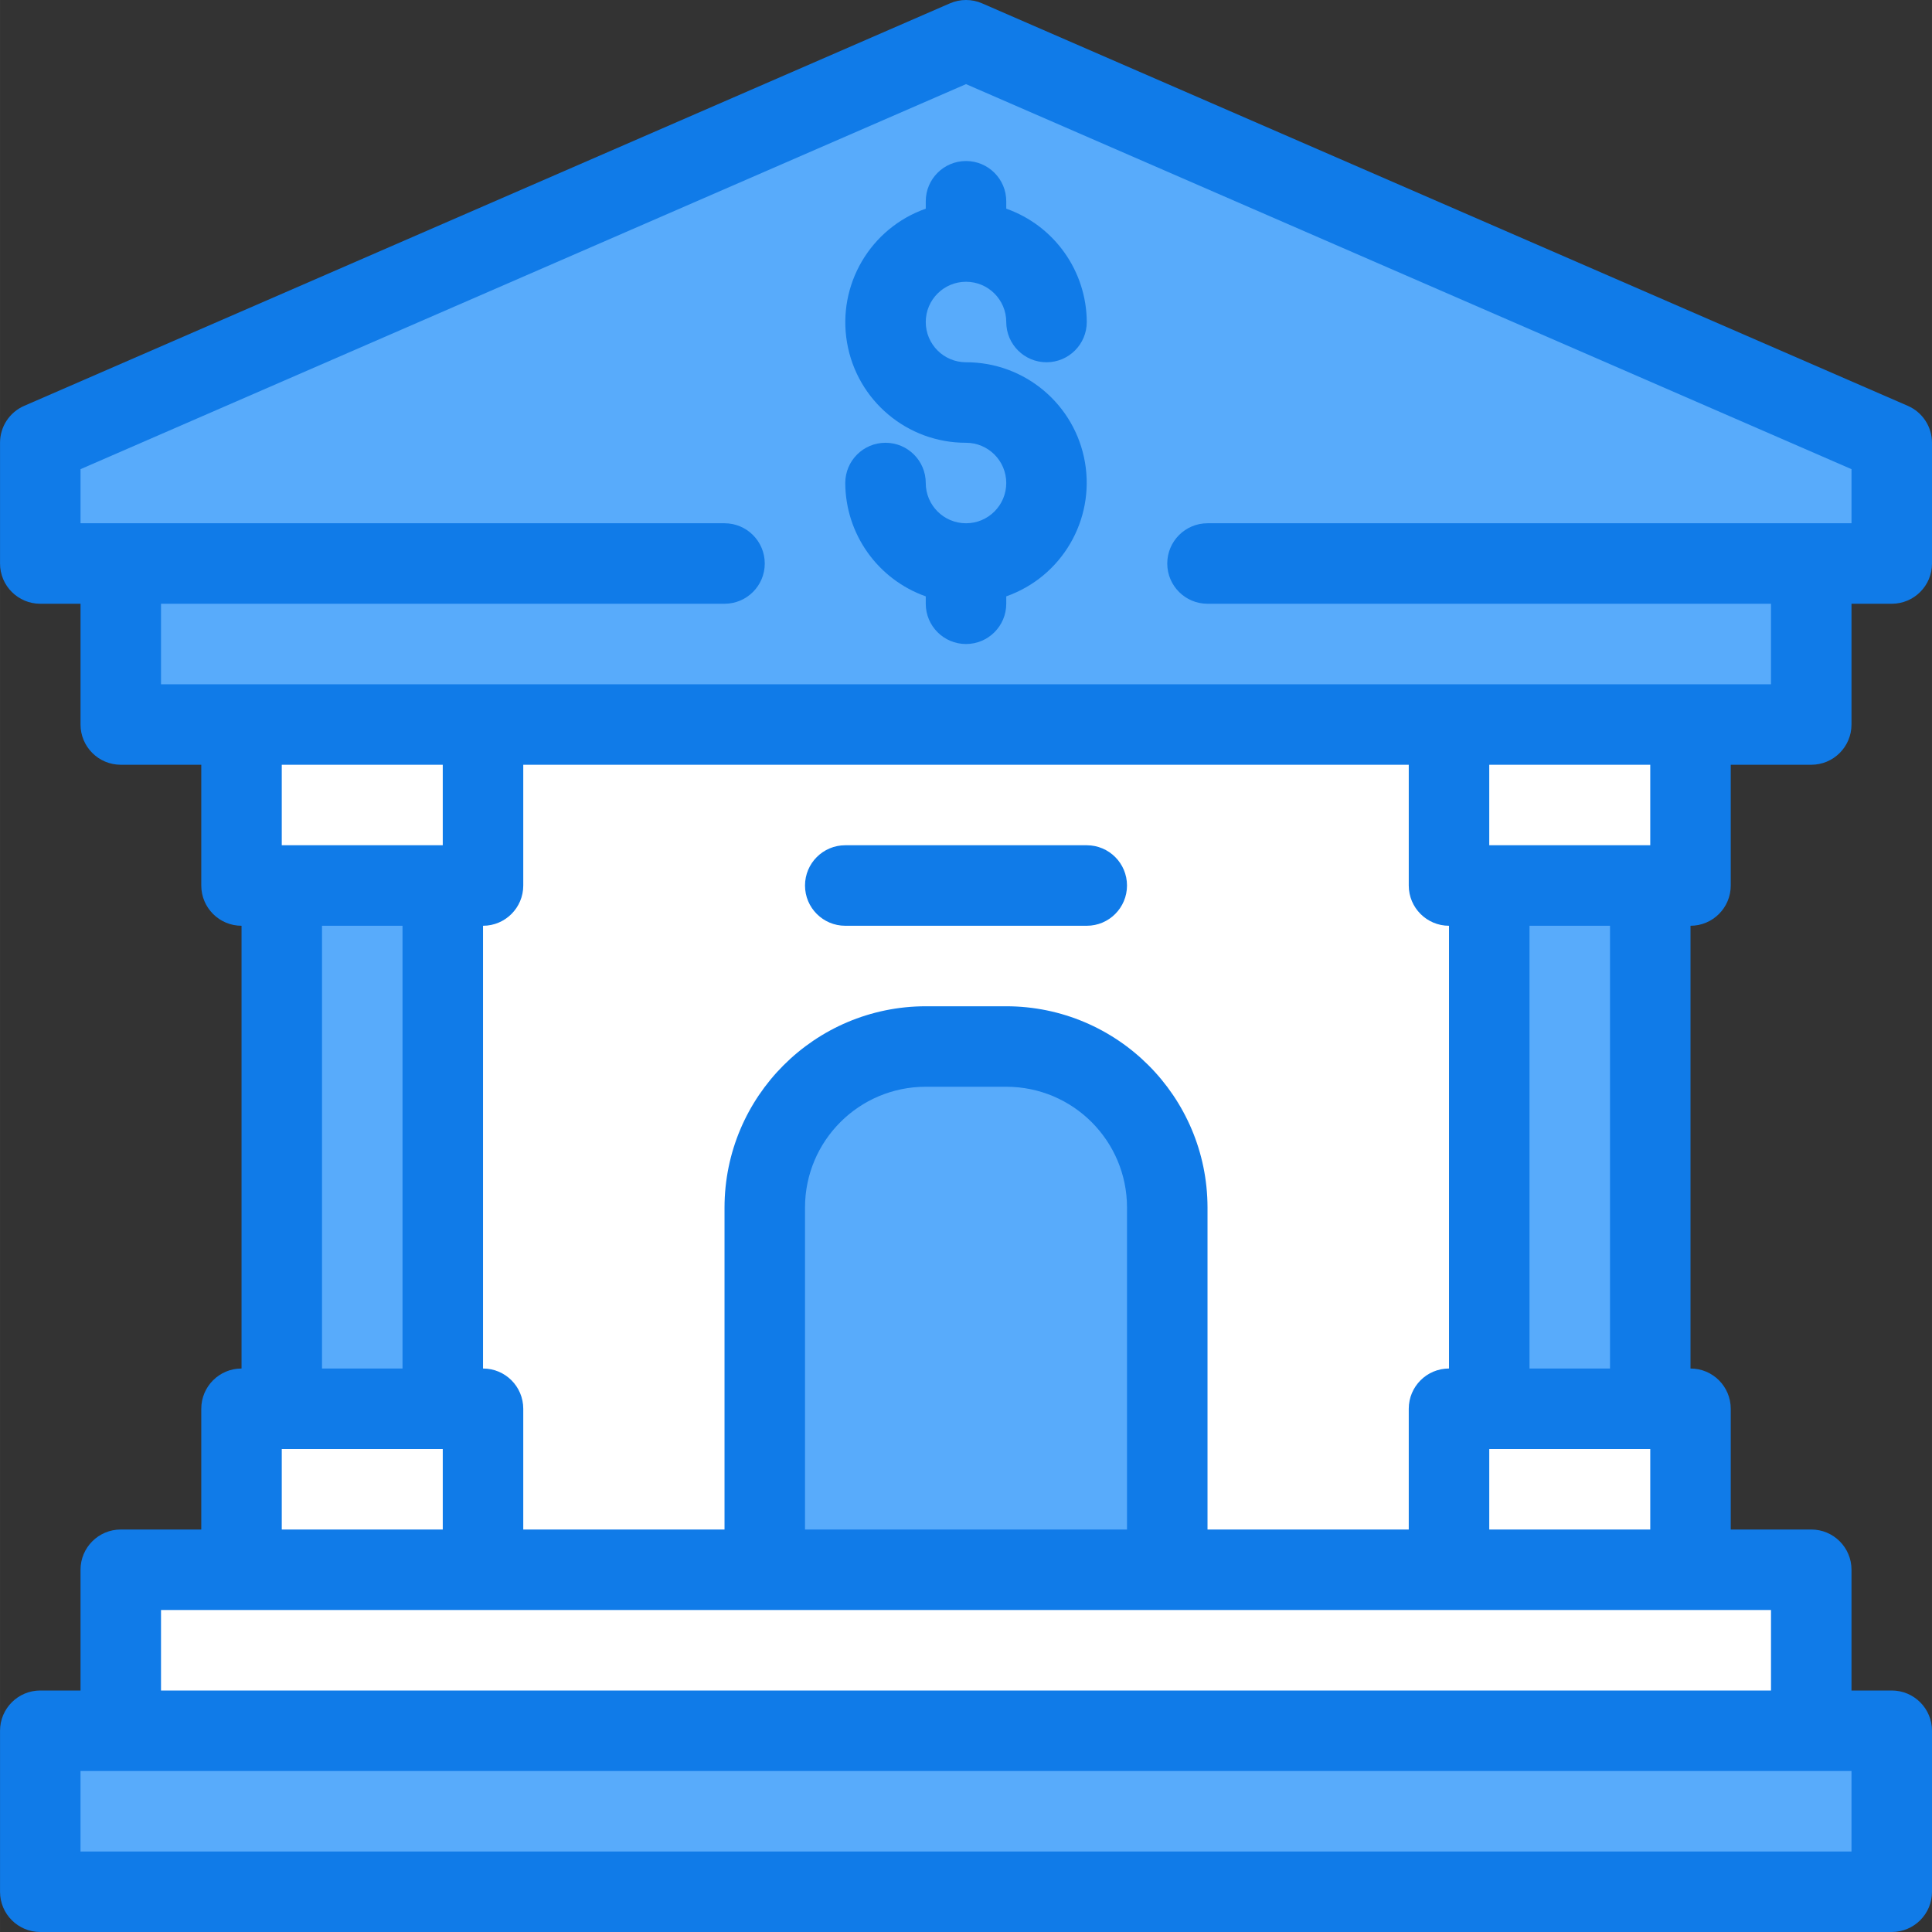
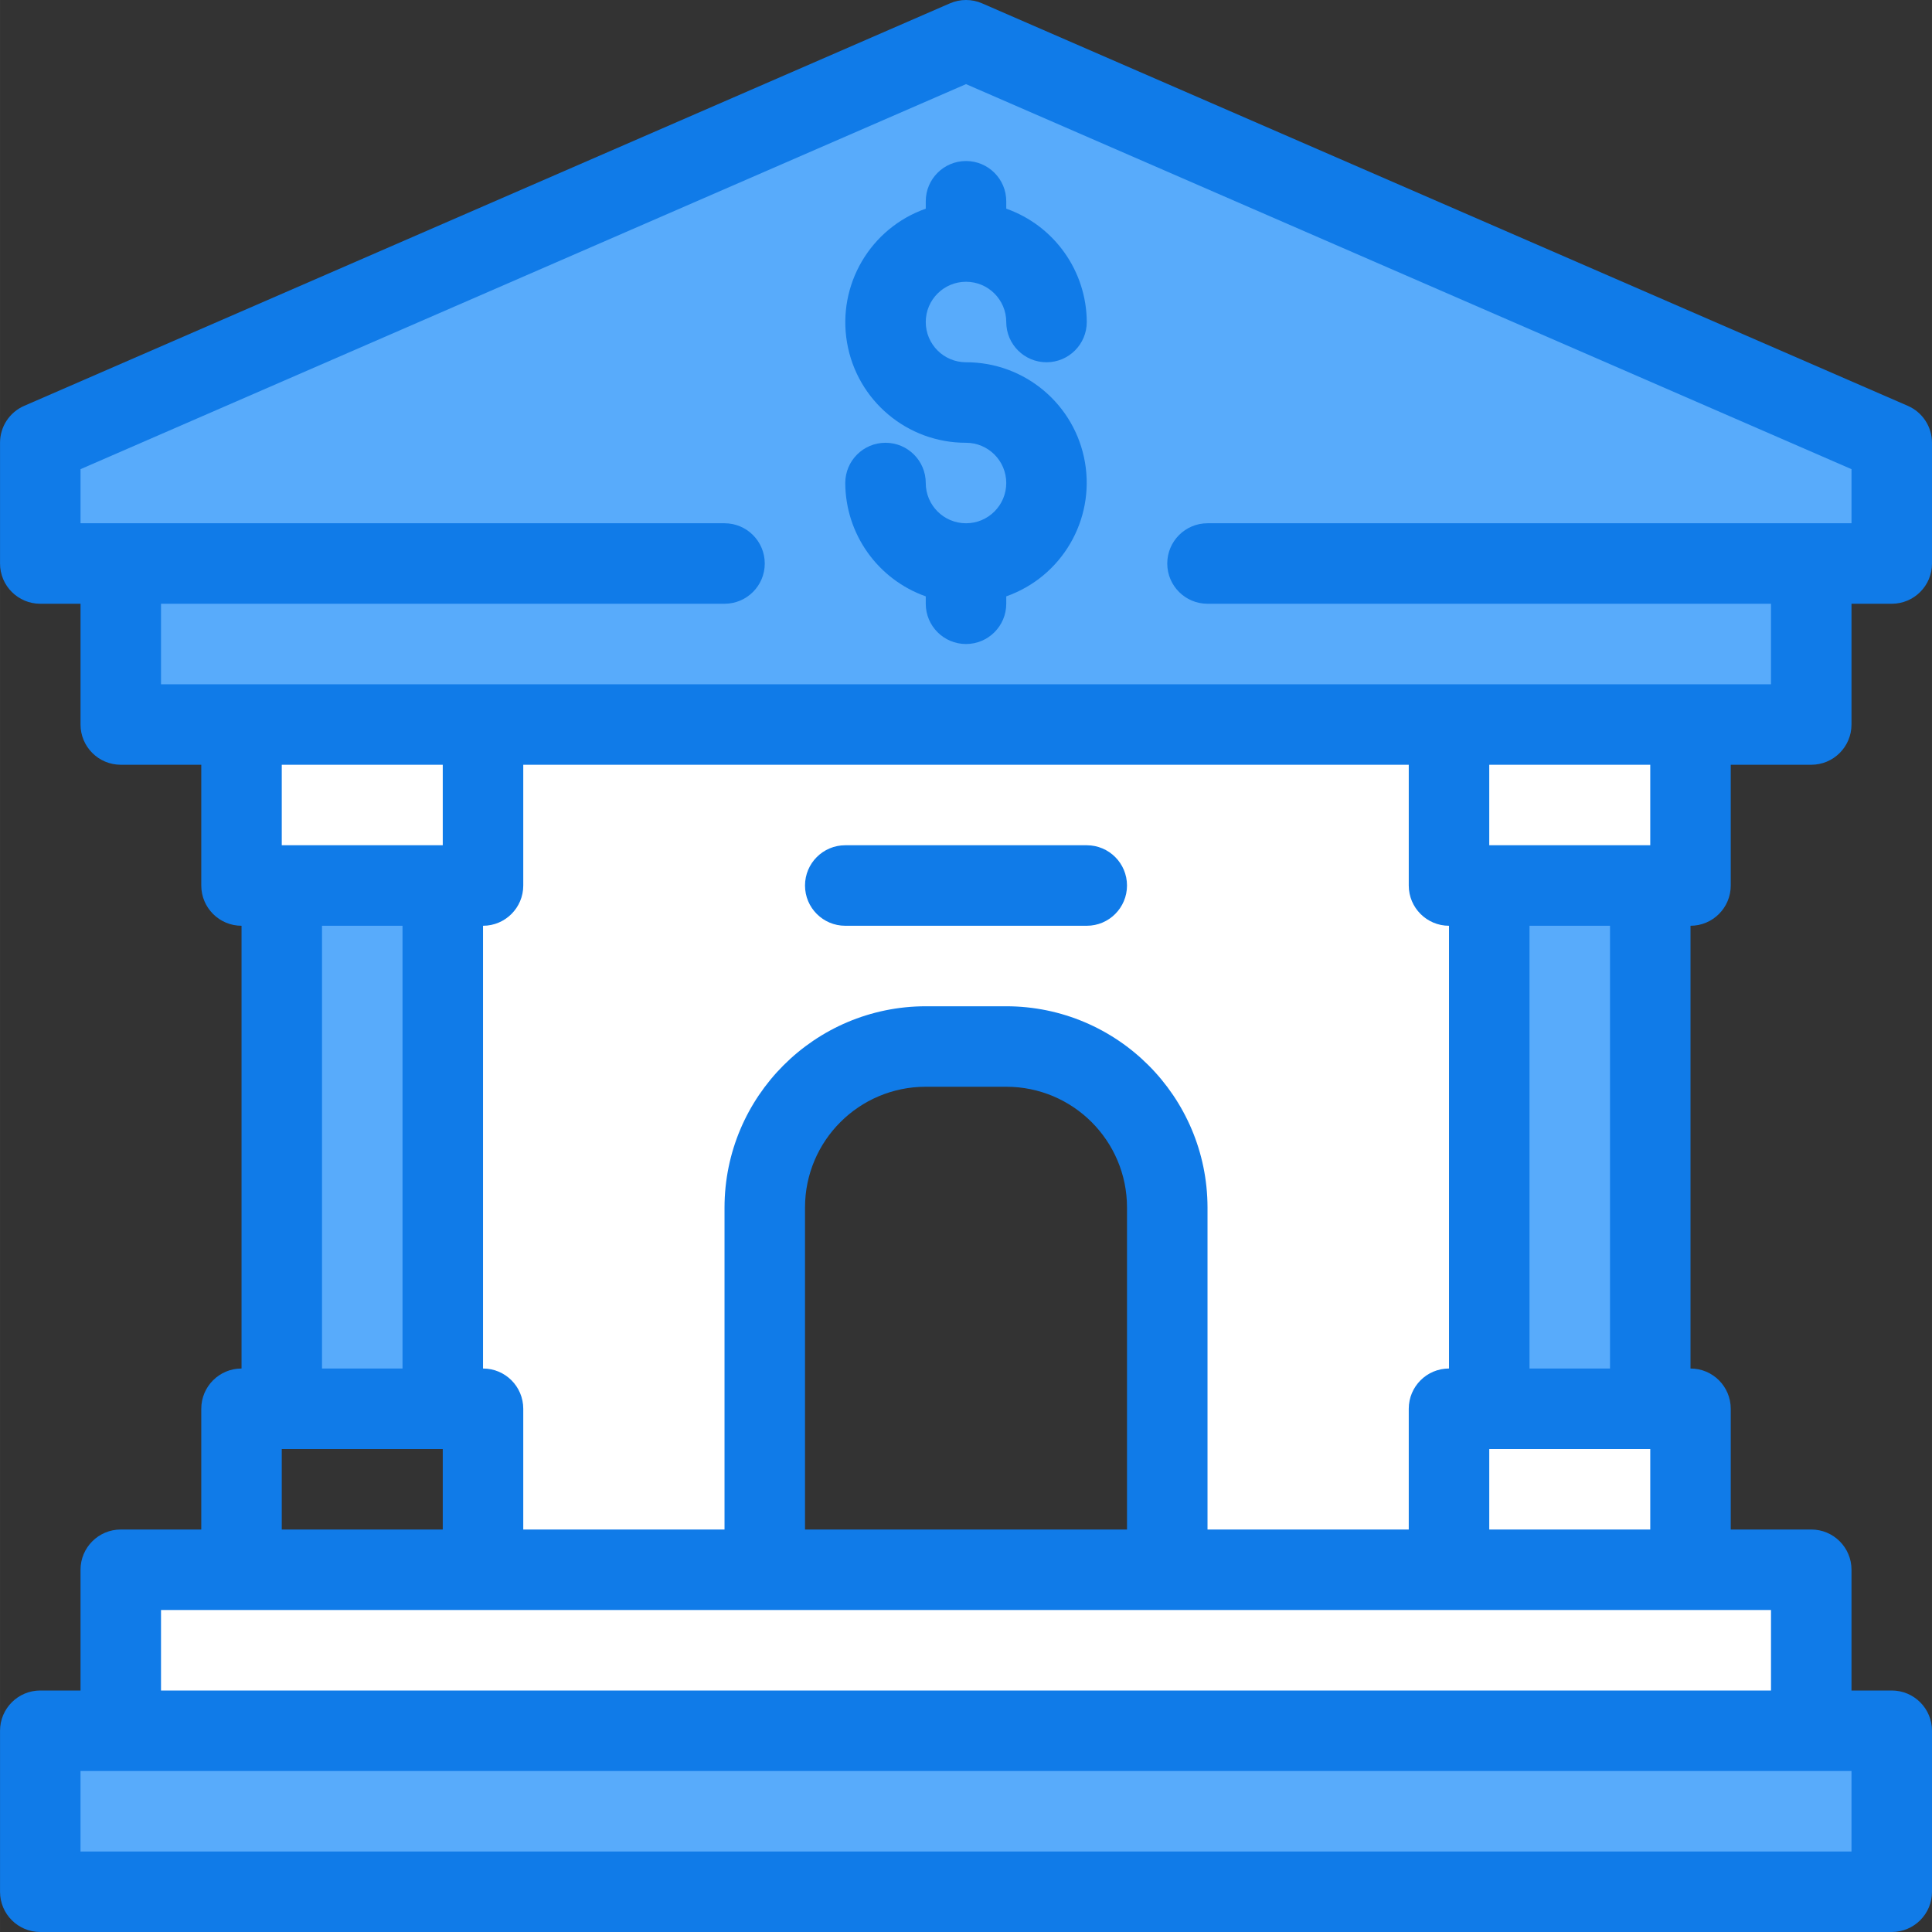
<svg xmlns="http://www.w3.org/2000/svg" height="512pt" viewBox="0 0 512 512.005" width="512pt">
  <rect x="0" y="0" width="512" height="512.005" fill="#333333" stroke="none" />
  <path d="m501.336 458.672v42.668h-490.668v-42.668zm0 0" fill="#58abfb" />
  <path d="m32.004 149.34h-21.336v-32l245.336-106.668 245.332 106.668v32h-21.332v42.664h-448zm0 0" fill="#58abfb" />
  <g fill="#fff">
    <path d="m480.004 416.004v42.668h-448v-42.668zm0 0" />
    <path d="m448.004 373.34v42.664h-64v-42.664zm0 0" />
    <path d="m448.004 192.004v42.668h-64v-42.668zm0 0" />
  </g>
  <path d="m394.668 234.672h42.668v138.668h-42.668zm0 0" fill="#58abfb" />
  <path d="m394.668 234.672v138.668h-10.664v42.664h-74.668v-96c0-23.562-19.102-42.664-42.668-42.664h-21.332c-23.562 0-42.668 19.102-42.668 42.664v96h-74.664v-42.664h-10.668v-138.668h10.668v-42.668h256v42.668zm0 0" fill="#fff" />
-   <path d="m309.336 320.004v96h-106.668v-96c0-23.562 19.105-42.664 42.668-42.664h21.332c23.566 0 42.668 19.102 42.668 42.664zm0 0" fill="#58abfb" />
-   <path d="m128.004 373.34v42.664h-64v-42.664zm0 0" fill="#fff" />
  <path d="m128.004 192.004v42.668h-64v-42.668zm0 0" fill="#fff" />
  <path d="m74.668 234.672h42.668v138.668h-42.668zm0 0" fill="#58abfb" />
  <path d="m458.668 234.672v-32h21.336c5.891 0 10.664-4.777 10.664-10.668v-32h10.668c5.891 0 10.668-4.773 10.668-10.664v-32c0-4.246-2.512-8.086-6.402-9.781l-245.332-106.668c-2.723-1.188-5.812-1.188-8.535 0l-245.332 106.668c-3.891 1.695-6.402 5.535-6.398 9.781v32c0 5.891 4.773 10.664 10.664 10.664h10.668v32c0 5.891 4.777 10.668 10.668 10.668h21.332v32c0 5.891 4.777 10.668 10.668 10.668v117.332c-5.891 0-10.668 4.777-10.668 10.668v32h-21.332c-5.891 0-10.668 4.773-10.668 10.664v32h-10.668c-5.891 0-10.664 4.777-10.664 10.668v42.668c0 5.891 4.773 10.664 10.664 10.664h490.668c5.891 0 10.668-4.773 10.668-10.664v-42.668c0-5.891-4.777-10.668-10.668-10.668h-10.668v-32c0-5.891-4.773-10.664-10.664-10.664h-21.336v-32c0-5.891-4.773-10.668-10.664-10.668v-117.332c5.891 0 10.664-4.777 10.664-10.668zm32 234.668v21.332h-469.332v-21.332zm-21.332-42.668v21.332h-426.668v-21.332zm-394.668-202.668v-21.332h42.668v21.332zm32 21.336v117.332h-21.332v-117.332zm10.668 138.664v21.336h-42.668v-21.336zm266.668-138.664v117.332c-5.891 0-10.668 4.777-10.668 10.668v32h-53.332v-85.336c-.035-29.438-23.895-53.297-53.336-53.332h-21.332c-29.441.035-53.297 23.895-53.332 53.332v85.336h-53.336v-32c0-5.891-4.773-10.668-10.664-10.668v-117.332c5.891 0 10.664-4.777 10.664-10.668v-32h234.668v32c0 5.891 4.777 10.668 10.668 10.668zm-85.336 74.664v85.336h-85.332v-85.336c0-17.672 14.328-32 32-32h21.332c17.676 0 32 14.328 32 32zm96-96v-21.332h42.668v21.332zm32 21.336v117.332h-21.332v-117.332zm10.668 138.664v21.336h-42.668v-21.336zm-394.668-202.664v-21.336h149.336c5.891 0 10.664-4.773 10.664-10.664s-4.773-10.668-10.664-10.668h-170.668v-14.336l234.668-102.039 234.664 102.039v14.336h-170.664c-5.891 0-10.668 4.777-10.668 10.668s4.777 10.664 10.668 10.664h149.332v21.336zm0 0" fill="#107be8" />
  <path d="m256.004 74.672c5.891 0 10.664 4.777 10.664 10.668s4.777 10.664 10.668 10.664c5.891 0 10.668-4.773 10.668-10.664-.059-13.516-8.594-25.535-21.336-30.039v-1.961c0-5.891-4.773-10.668-10.664-10.668s-10.668 4.777-10.668 10.668v1.961c-14.684 5.172-23.496 20.18-20.859 35.523 2.641 15.34 15.957 26.543 31.527 26.516 5.891 0 10.664 4.773 10.664 10.664s-4.773 10.668-10.664 10.668-10.668-4.777-10.668-10.668-4.777-10.664-10.668-10.664-10.664 4.773-10.664 10.664c.055 13.512 8.594 25.535 21.332 30.039v1.961c0 5.891 4.777 10.668 10.668 10.668s10.664-4.777 10.664-10.668v-1.961c14.684-5.172 23.496-20.18 20.859-35.523-2.637-15.34-15.957-26.543-31.523-26.516-5.891 0-10.668-4.773-10.668-10.664s4.777-10.668 10.668-10.668zm0 0" fill="#107be8" />
  <path d="m288.004 224.004h-64c-5.891 0-10.668 4.777-10.668 10.668s4.777 10.668 10.668 10.668h64c5.891 0 10.664-4.777 10.664-10.668s-4.773-10.668-10.664-10.668zm0 0" fill="#107be8" />
</svg>